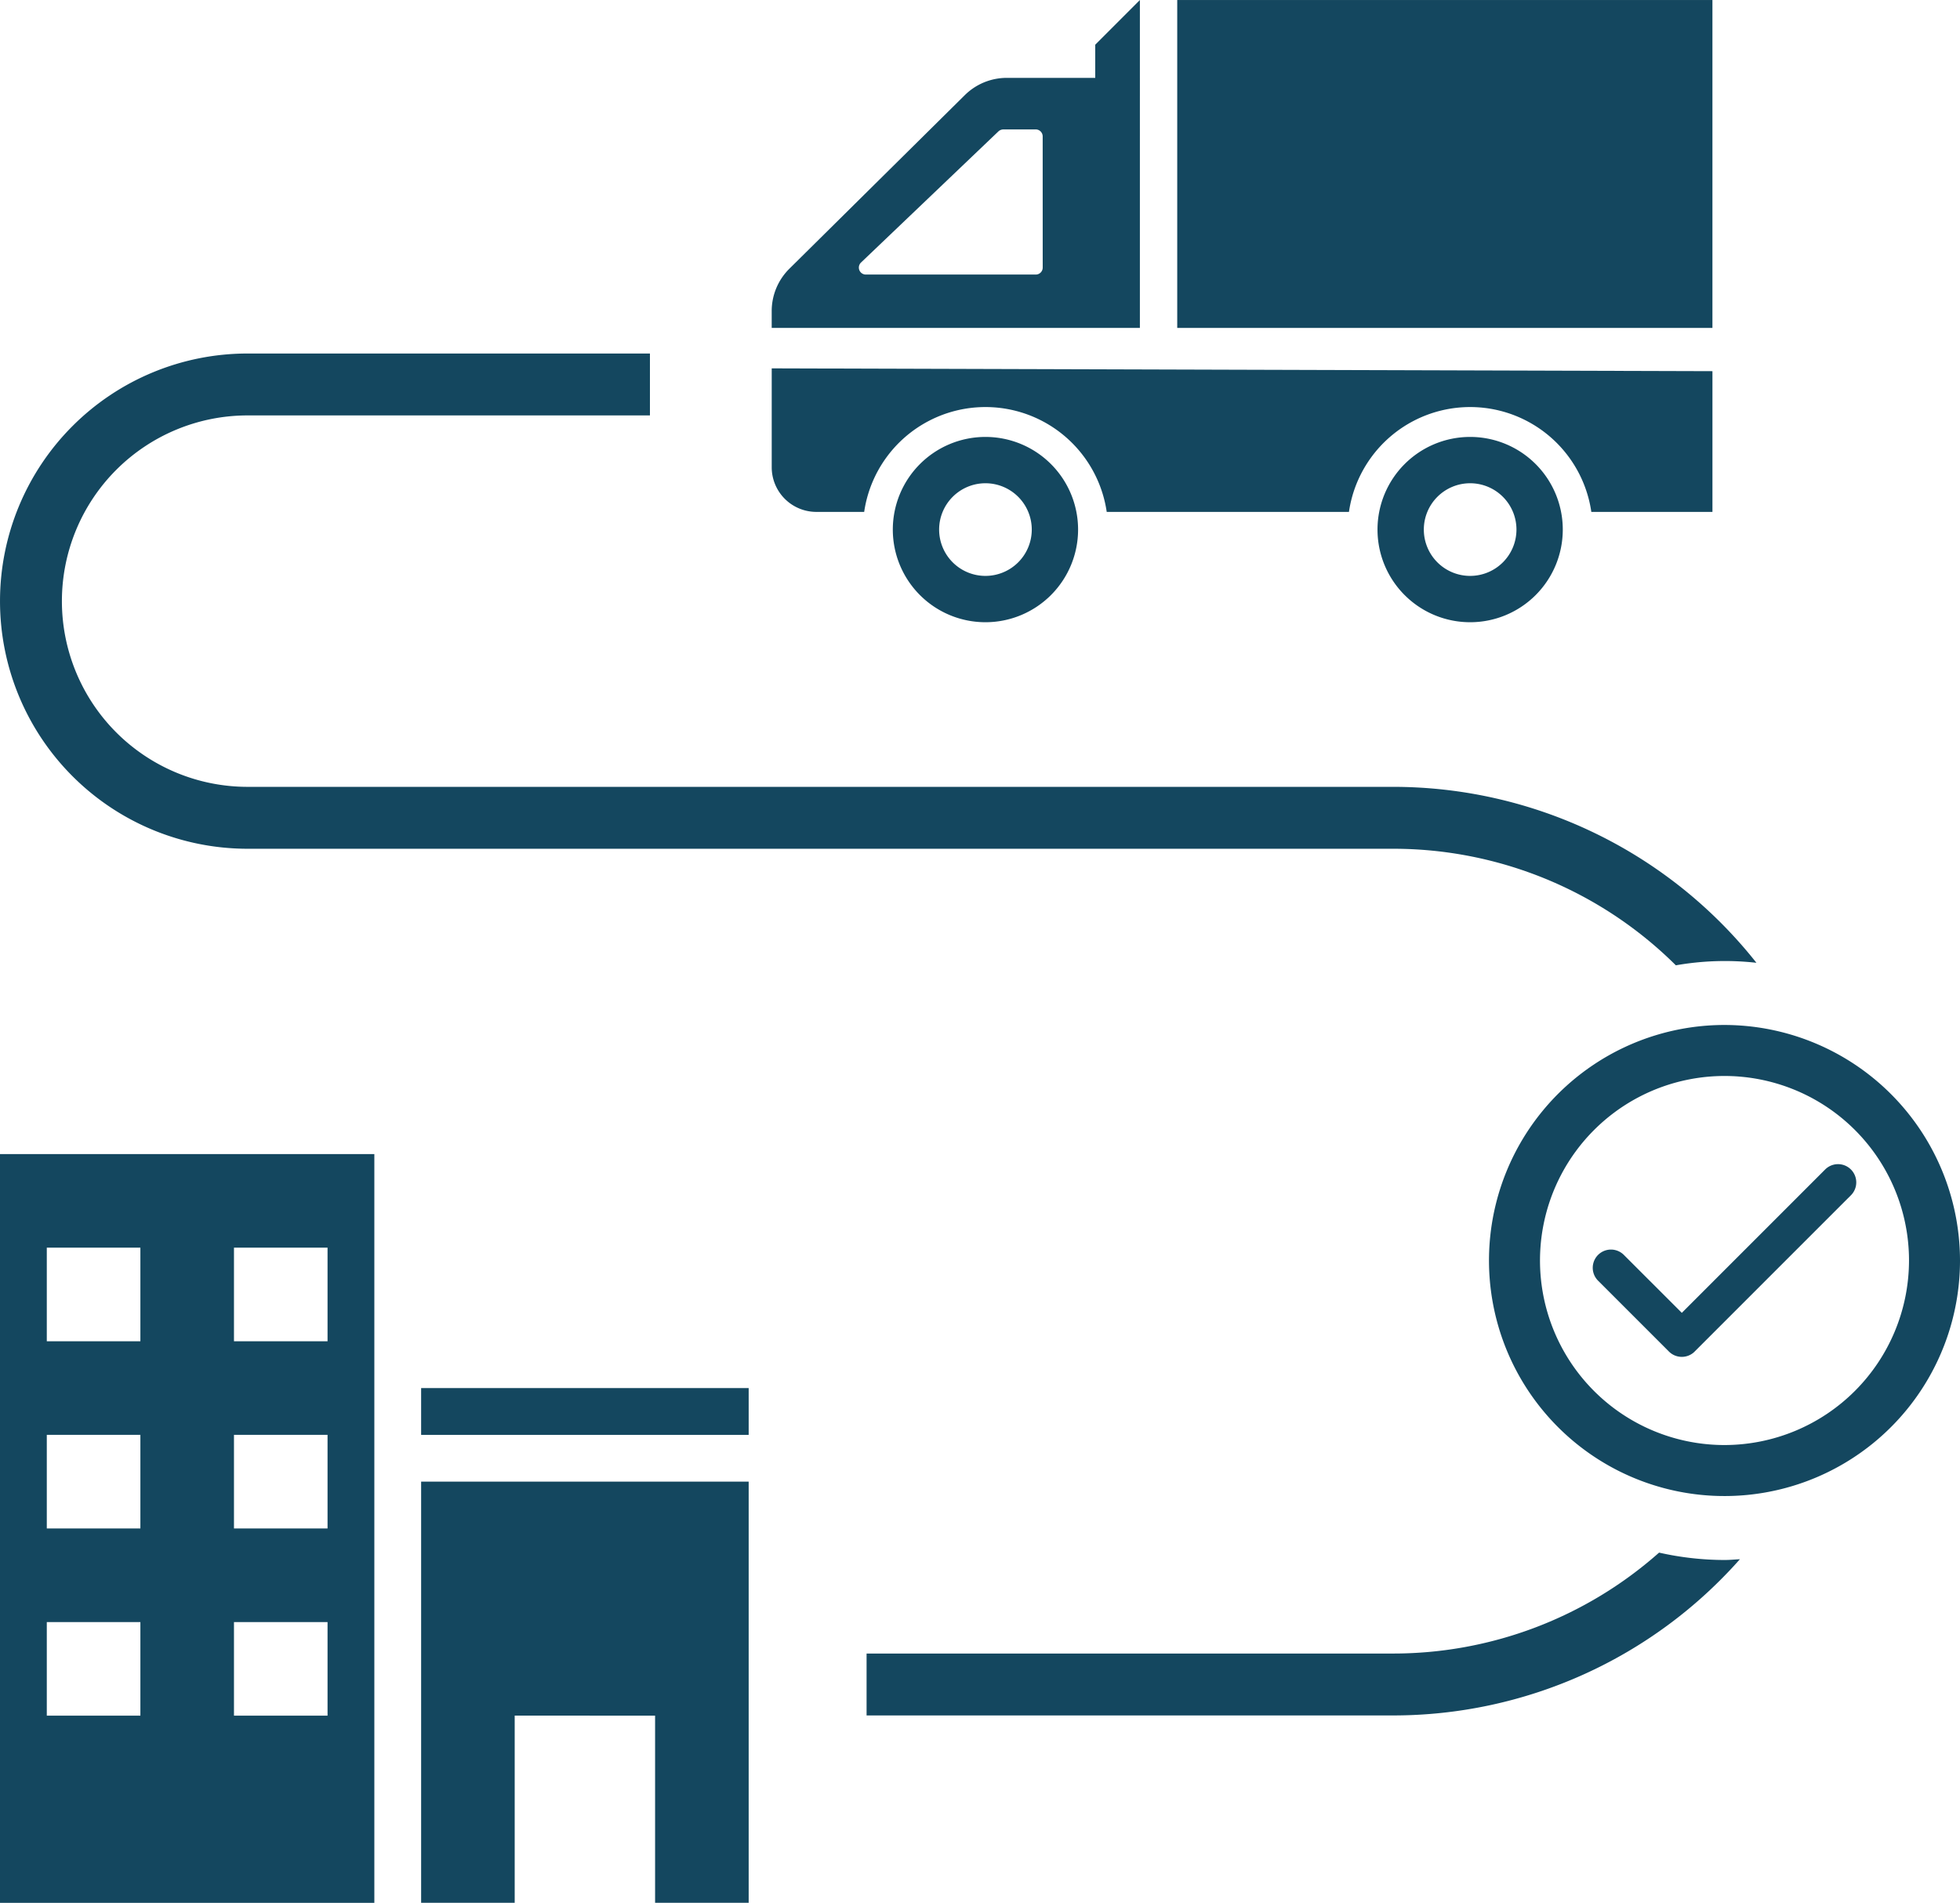
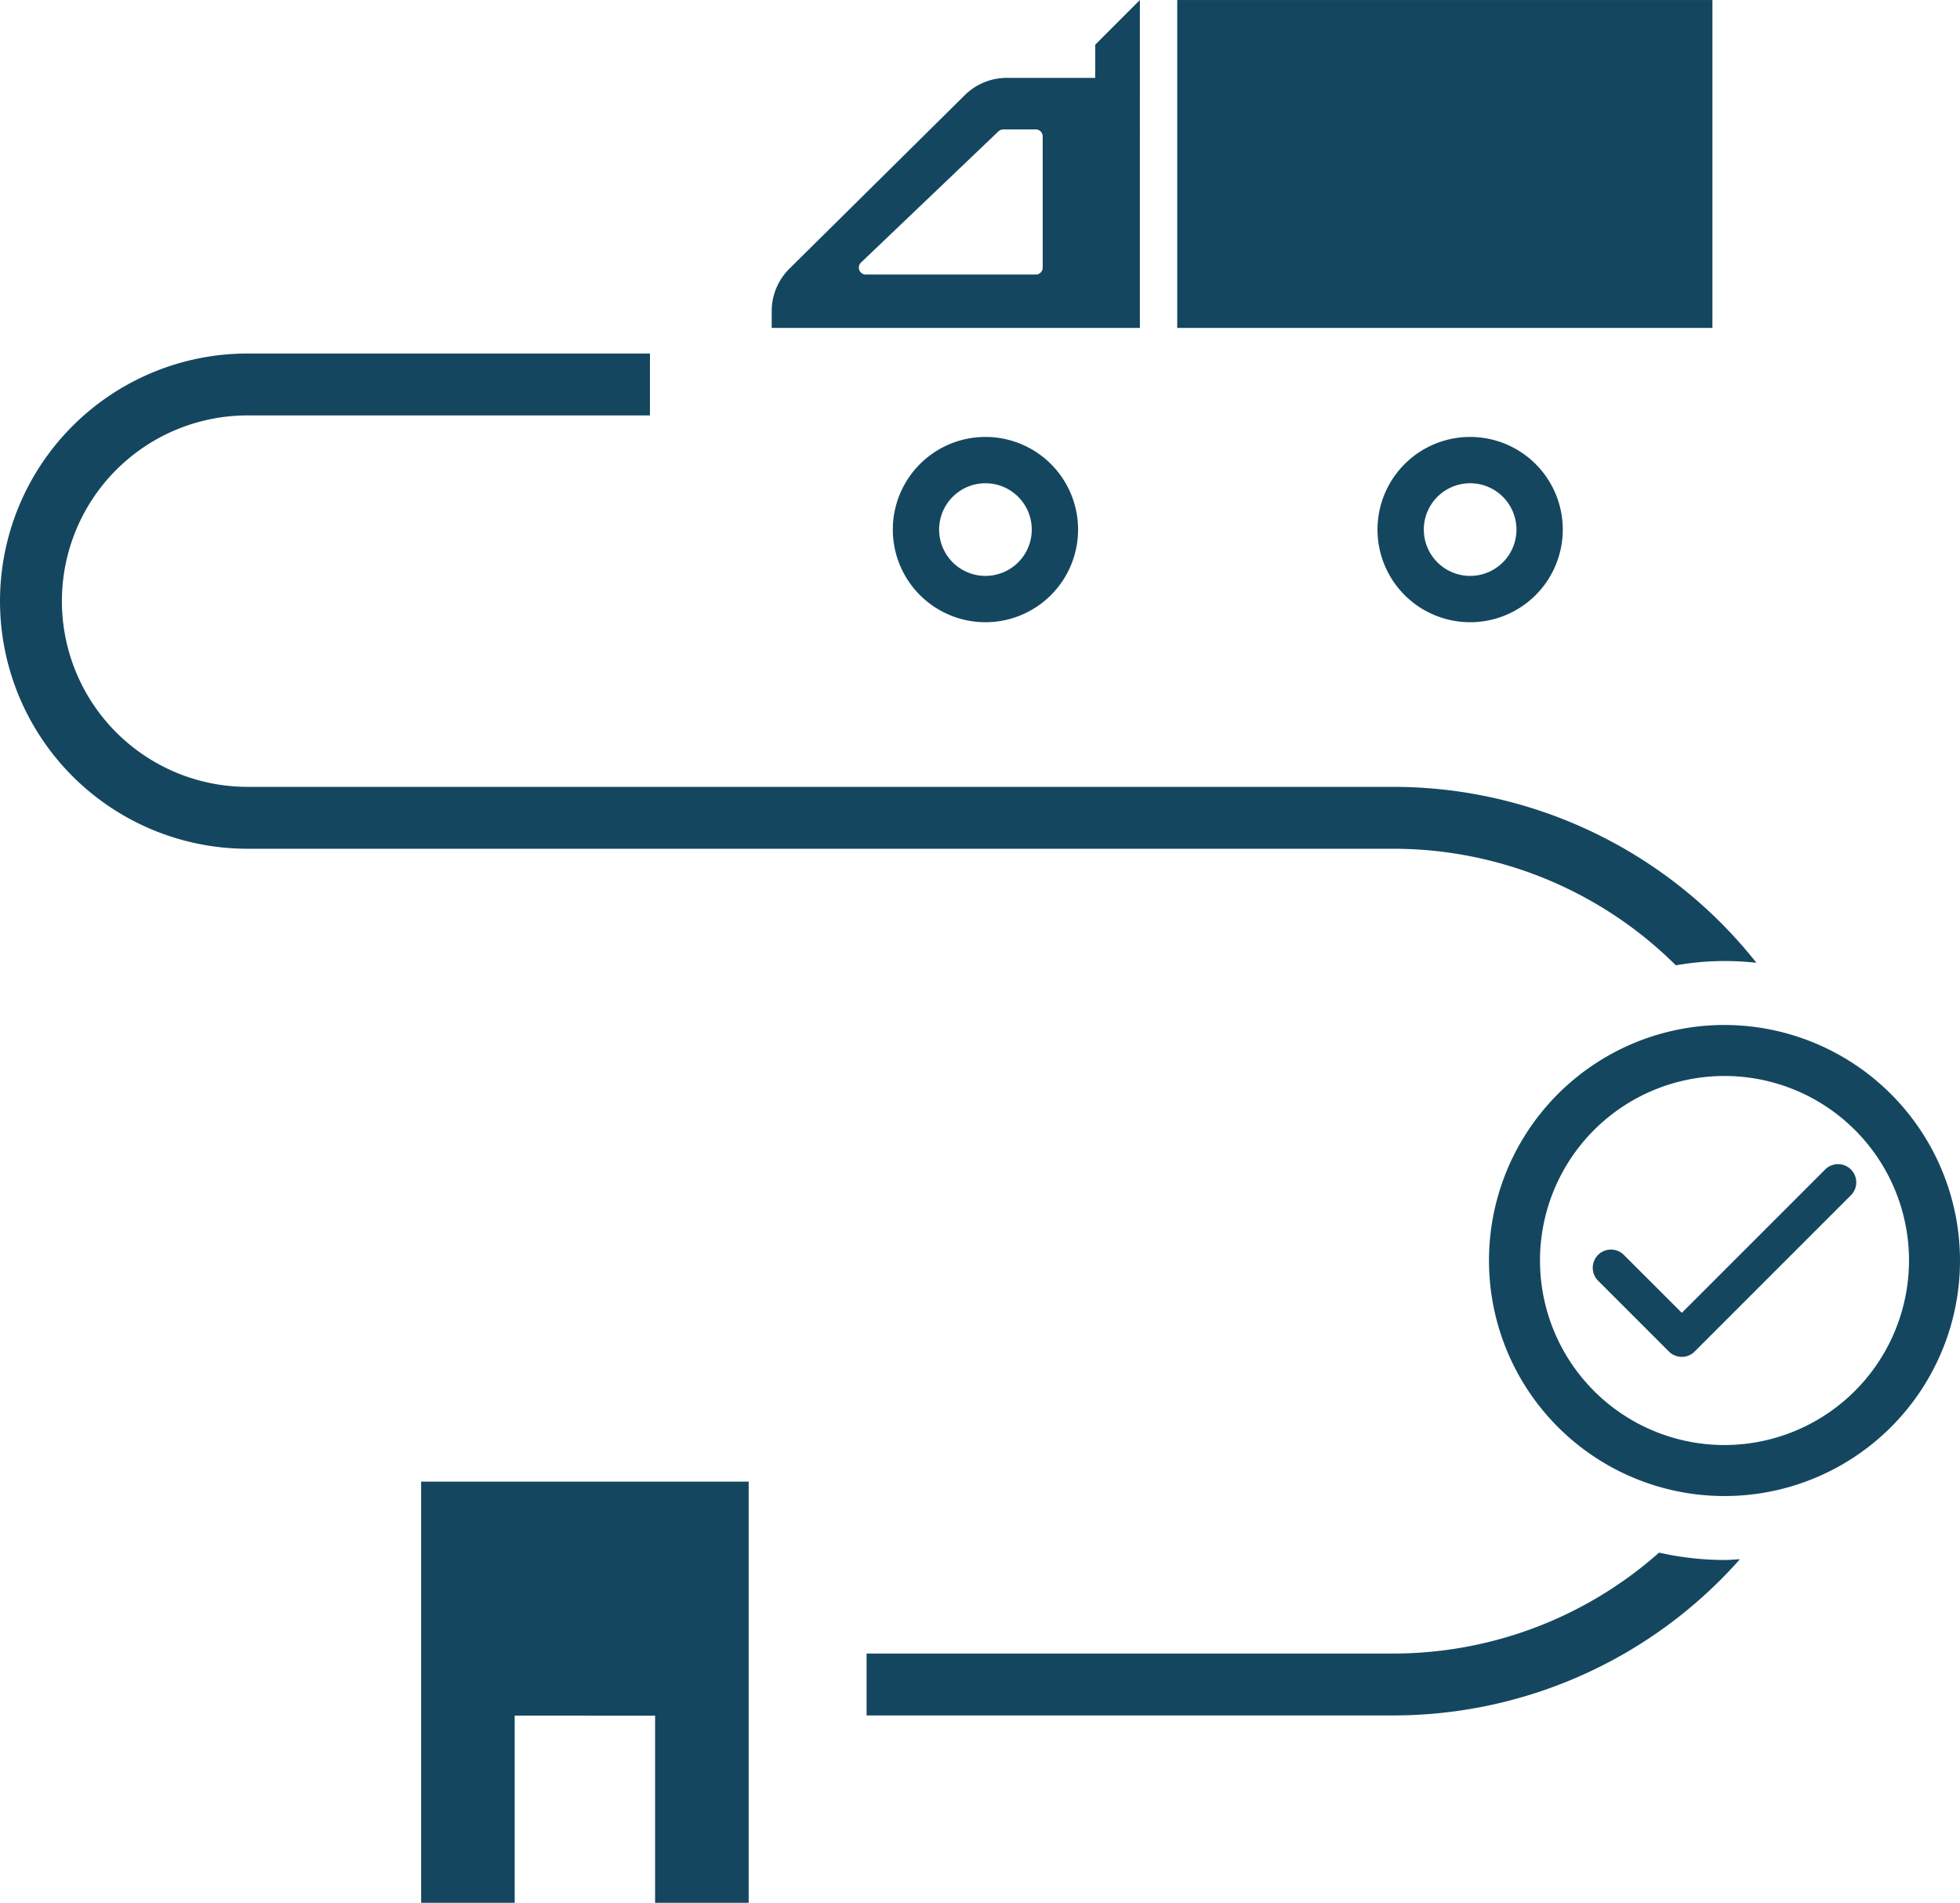
<svg xmlns="http://www.w3.org/2000/svg" width="232.74" height="225.926" viewBox="0 0 232.74 225.926">
  <g id="Group_482" data-name="Group 482" transform="translate(-798.483 -903.785)">
    <g id="Group_476" data-name="Group 476">
      <path id="Path_1234" data-name="Path 1234" d="M1007.046,1018.093a55.01,55.01,0,0,0-43.185-20.885H827.884a22.05,22.05,0,0,1,0-44.1H875.66v-7.35H827.884a29.4,29.4,0,0,0,0,58.8H963.861a47.619,47.619,0,0,1,33.621,13.839,33.61,33.61,0,0,1,9.564-.3Z" fill="#14475f" />
      <path id="Path_1235" data-name="Path 1235" d="M995.491,1088.127a47.584,47.584,0,0,1-31.63,11.983H901.385v7.35h62.476a54.978,54.978,0,0,0,41.228-18.548c-.61.031-1.212.092-1.83.092A35.56,35.56,0,0,1,995.491,1088.127Z" fill="#14475f" />
      <path id="Path_1236" data-name="Path 1236" d="M1003.26,1025.481a27.965,27.965,0,1,0,27.963,27.965A28,28,0,0,0,1003.26,1025.481Zm0,49.874a21.909,21.909,0,1,1,21.908-21.909A21.934,21.934,0,0,1,1003.26,1075.355Z" fill="#14475f" />
      <path id="Path_1237" data-name="Path 1237" d="M1018.271,1045.7a2.164,2.164,0,1,0-3.061-3.061l-17.021,17.021-6.881-6.879a2.164,2.164,0,0,0-3.061,3.061l8.411,8.41a2.165,2.165,0,0,0,3.062,0l0-.006Z" fill="#14475f" />
    </g>
    <g id="Group_479" data-name="Group 479">
      <g id="Group_478" data-name="Group 478">
        <g id="Group_477" data-name="Group 477">
          <path id="Path_1238" data-name="Path 1238" d="M928.537,909.092v3.939H918.026a7.084,7.084,0,0,0-4.974,2.046l-20.833,20.612a7.07,7.07,0,0,0-2.1,5.03v2h43.72V903.785ZM922.3,935.554a.828.828,0,0,1-.83.83H901.294a.83.83,0,0,1-.566-1.433l16.318-15.572a.893.893,0,0,1,.583-.228h3.837a.828.828,0,0,1,.83.831Z" fill="#14475f" />
-           <path id="Path_1239" data-name="Path 1239" d="M890.121,947.521h0v11.742a5.3,5.3,0,0,0,5.3,5.3H901.1a14.553,14.553,0,0,1,28.8,0h28.764a14.542,14.542,0,0,1,28.781,0h14.382V947.854Z" fill="#14475f" />
          <path id="Path_1240" data-name="Path 1240" d="M915.5,955.662a11,11,0,1,0,11,11A11,11,0,0,0,915.5,955.662Zm0,16.5a5.5,5.5,0,1,1,5.5-5.5A5.5,5.5,0,0,1,915.5,972.161Z" fill="#14475f" />
          <path id="Path_1241" data-name="Path 1241" d="M973.055,955.662a11,11,0,1,0,11,11A11,11,0,0,0,973.055,955.662Zm0,16.5a5.5,5.5,0,1,1,5.5-5.5A5.5,5.5,0,0,1,973.055,972.161Z" fill="#14475f" />
        </g>
      </g>
      <rect id="Rectangle_58" data-name="Rectangle 58" width="63.552" height="38.932" transform="translate(1001.825 942.719) rotate(-180)" fill="#14475f" />
    </g>
    <g id="Group_481" data-name="Group 481">
      <g id="Group_480" data-name="Group 480">
-         <path id="Path_1242" data-name="Path 1242" d="M798.483,1040.809v88.9h44.451v-88.9Zm16.67,66.678H804.04v-11.113h11.113Zm0-22.225H804.04v-11.117h11.113Zm0-22.229H804.04v-11.112h11.113Zm22.225,44.454H826.266v-11.113h11.112Zm0-22.225H826.266v-11.117h11.112Zm0-22.229H826.266v-11.112h11.112Z" fill="#14475f" />
-         <rect id="Rectangle_59" data-name="Rectangle 59" width="38.894" height="5.556" transform="translate(848.49 1068.592)" fill="#14475f" />
        <path id="Path_1243" data-name="Path 1243" d="M848.49,1079.7h38.894v50.007H876.272v-22.225H859.6v22.225H848.49Z" fill="#14475f" />
      </g>
    </g>
  </g>
</svg>